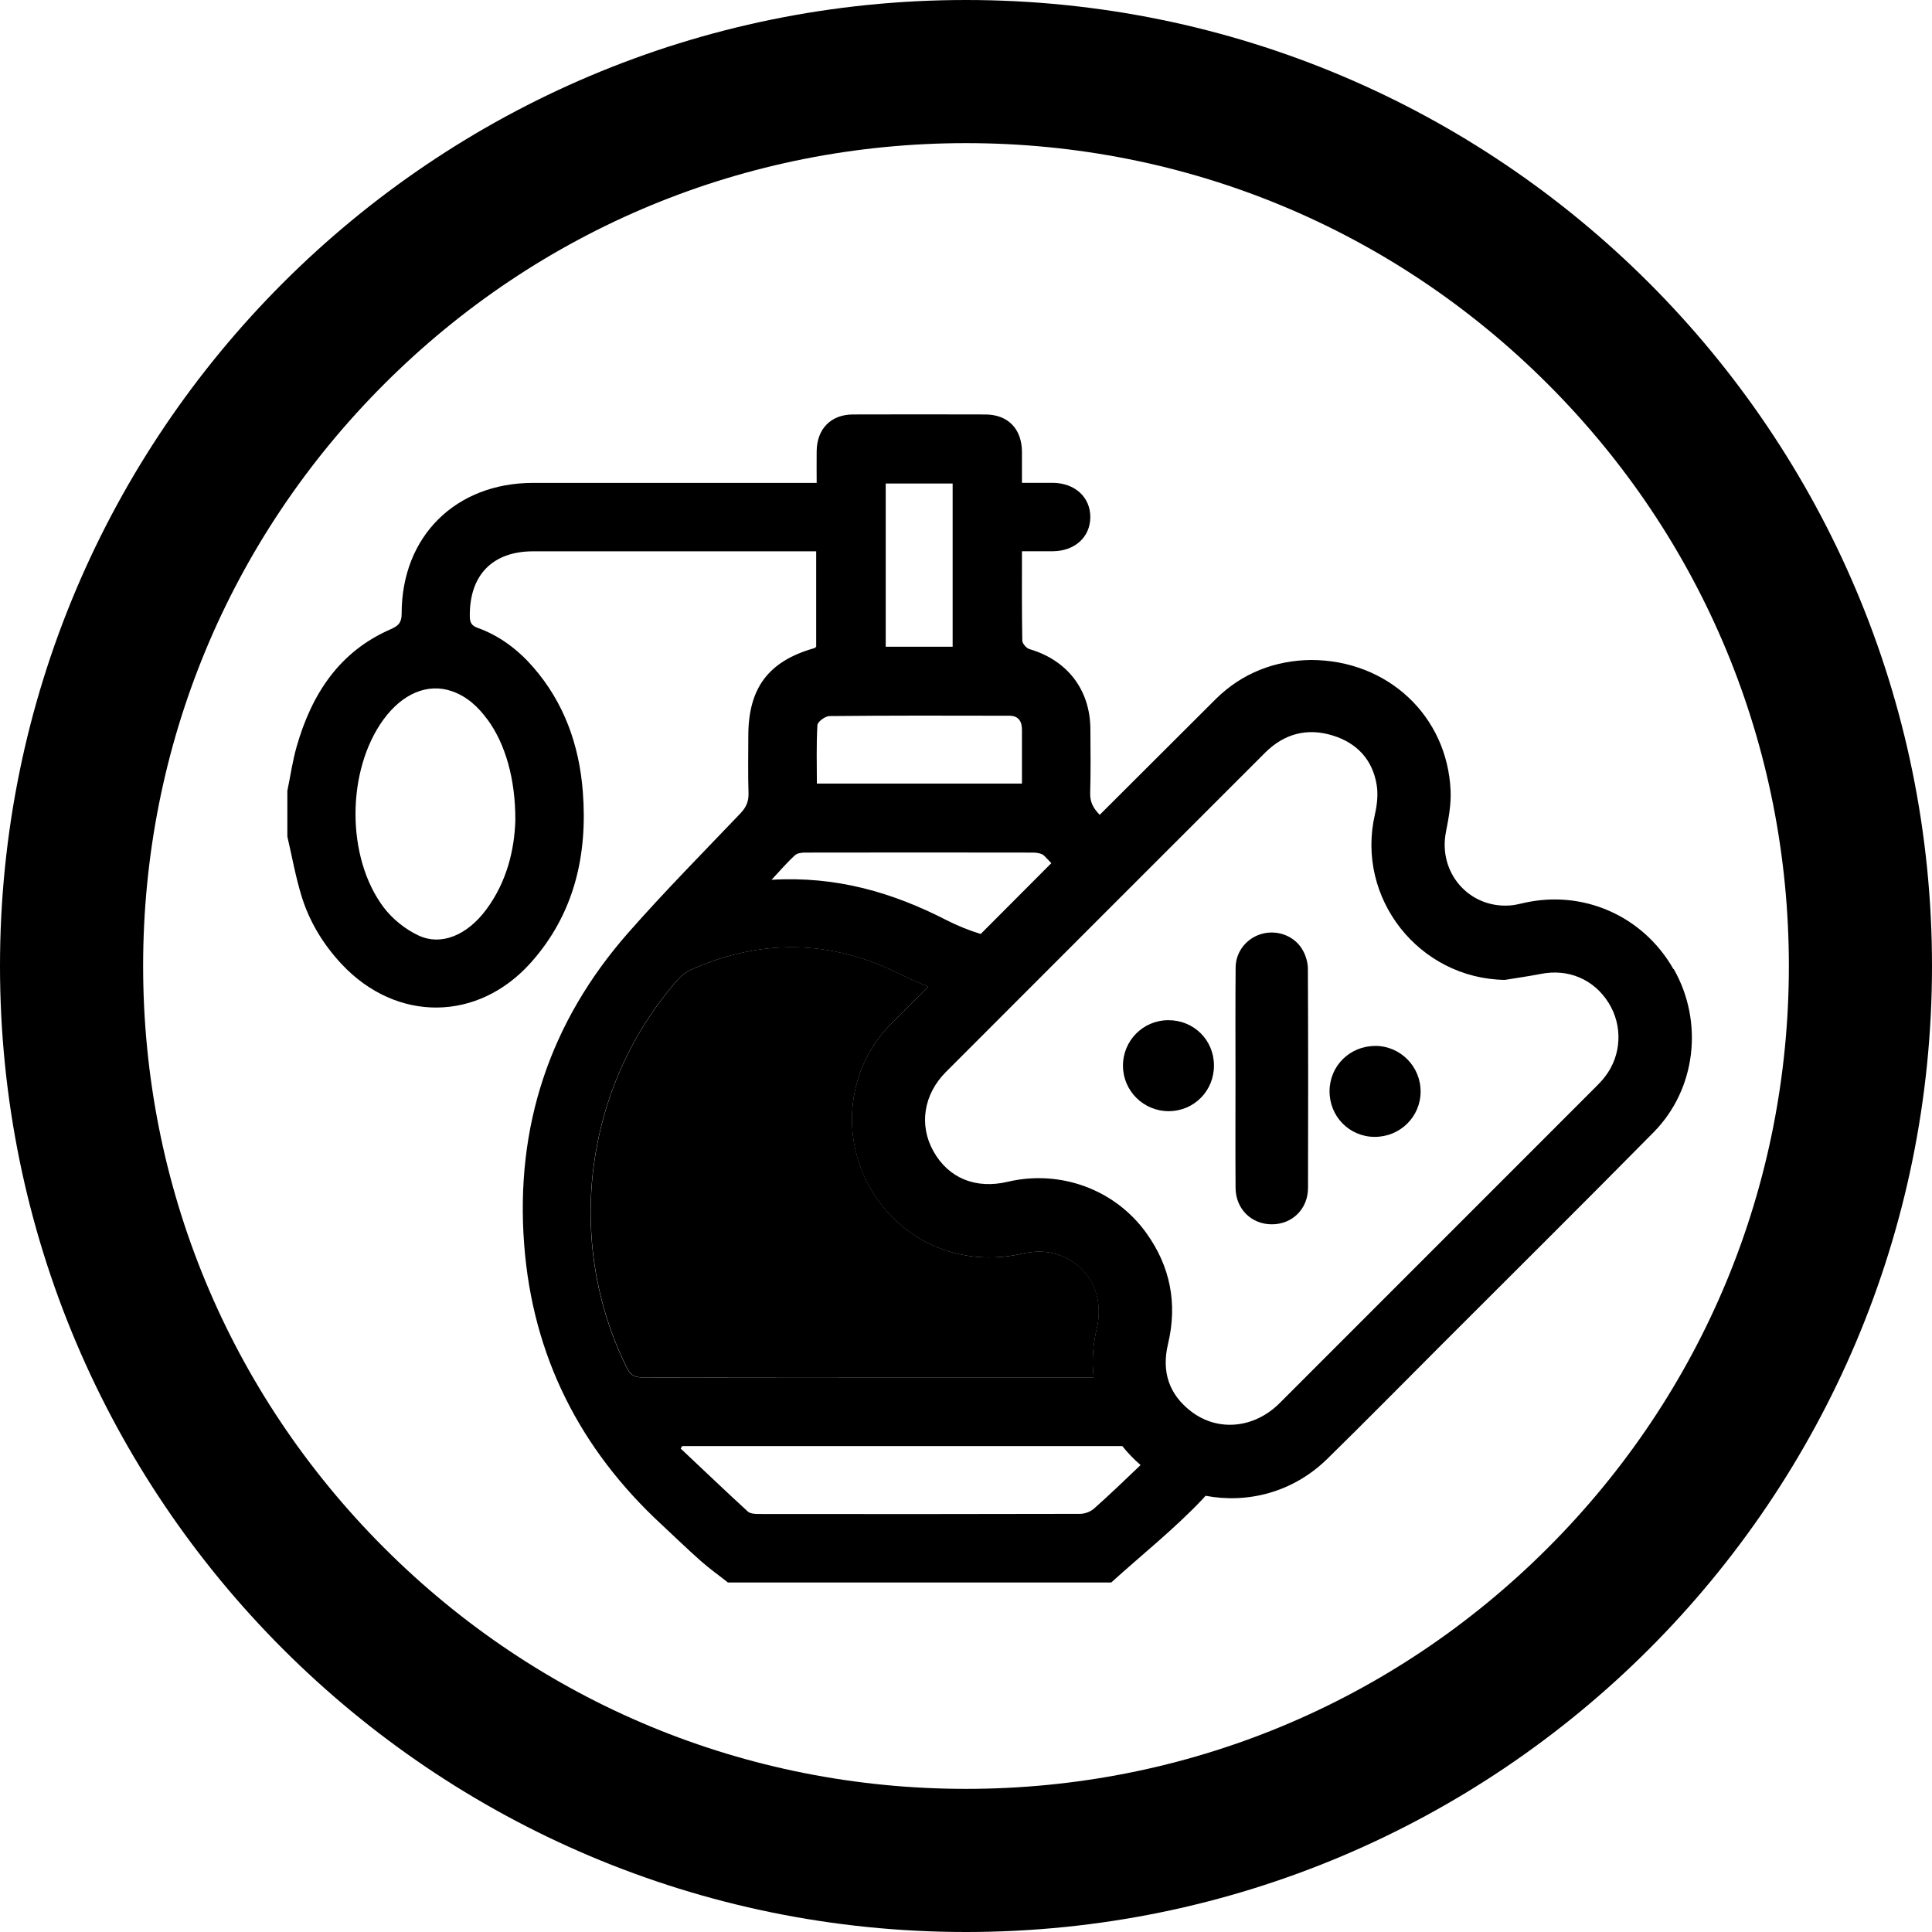
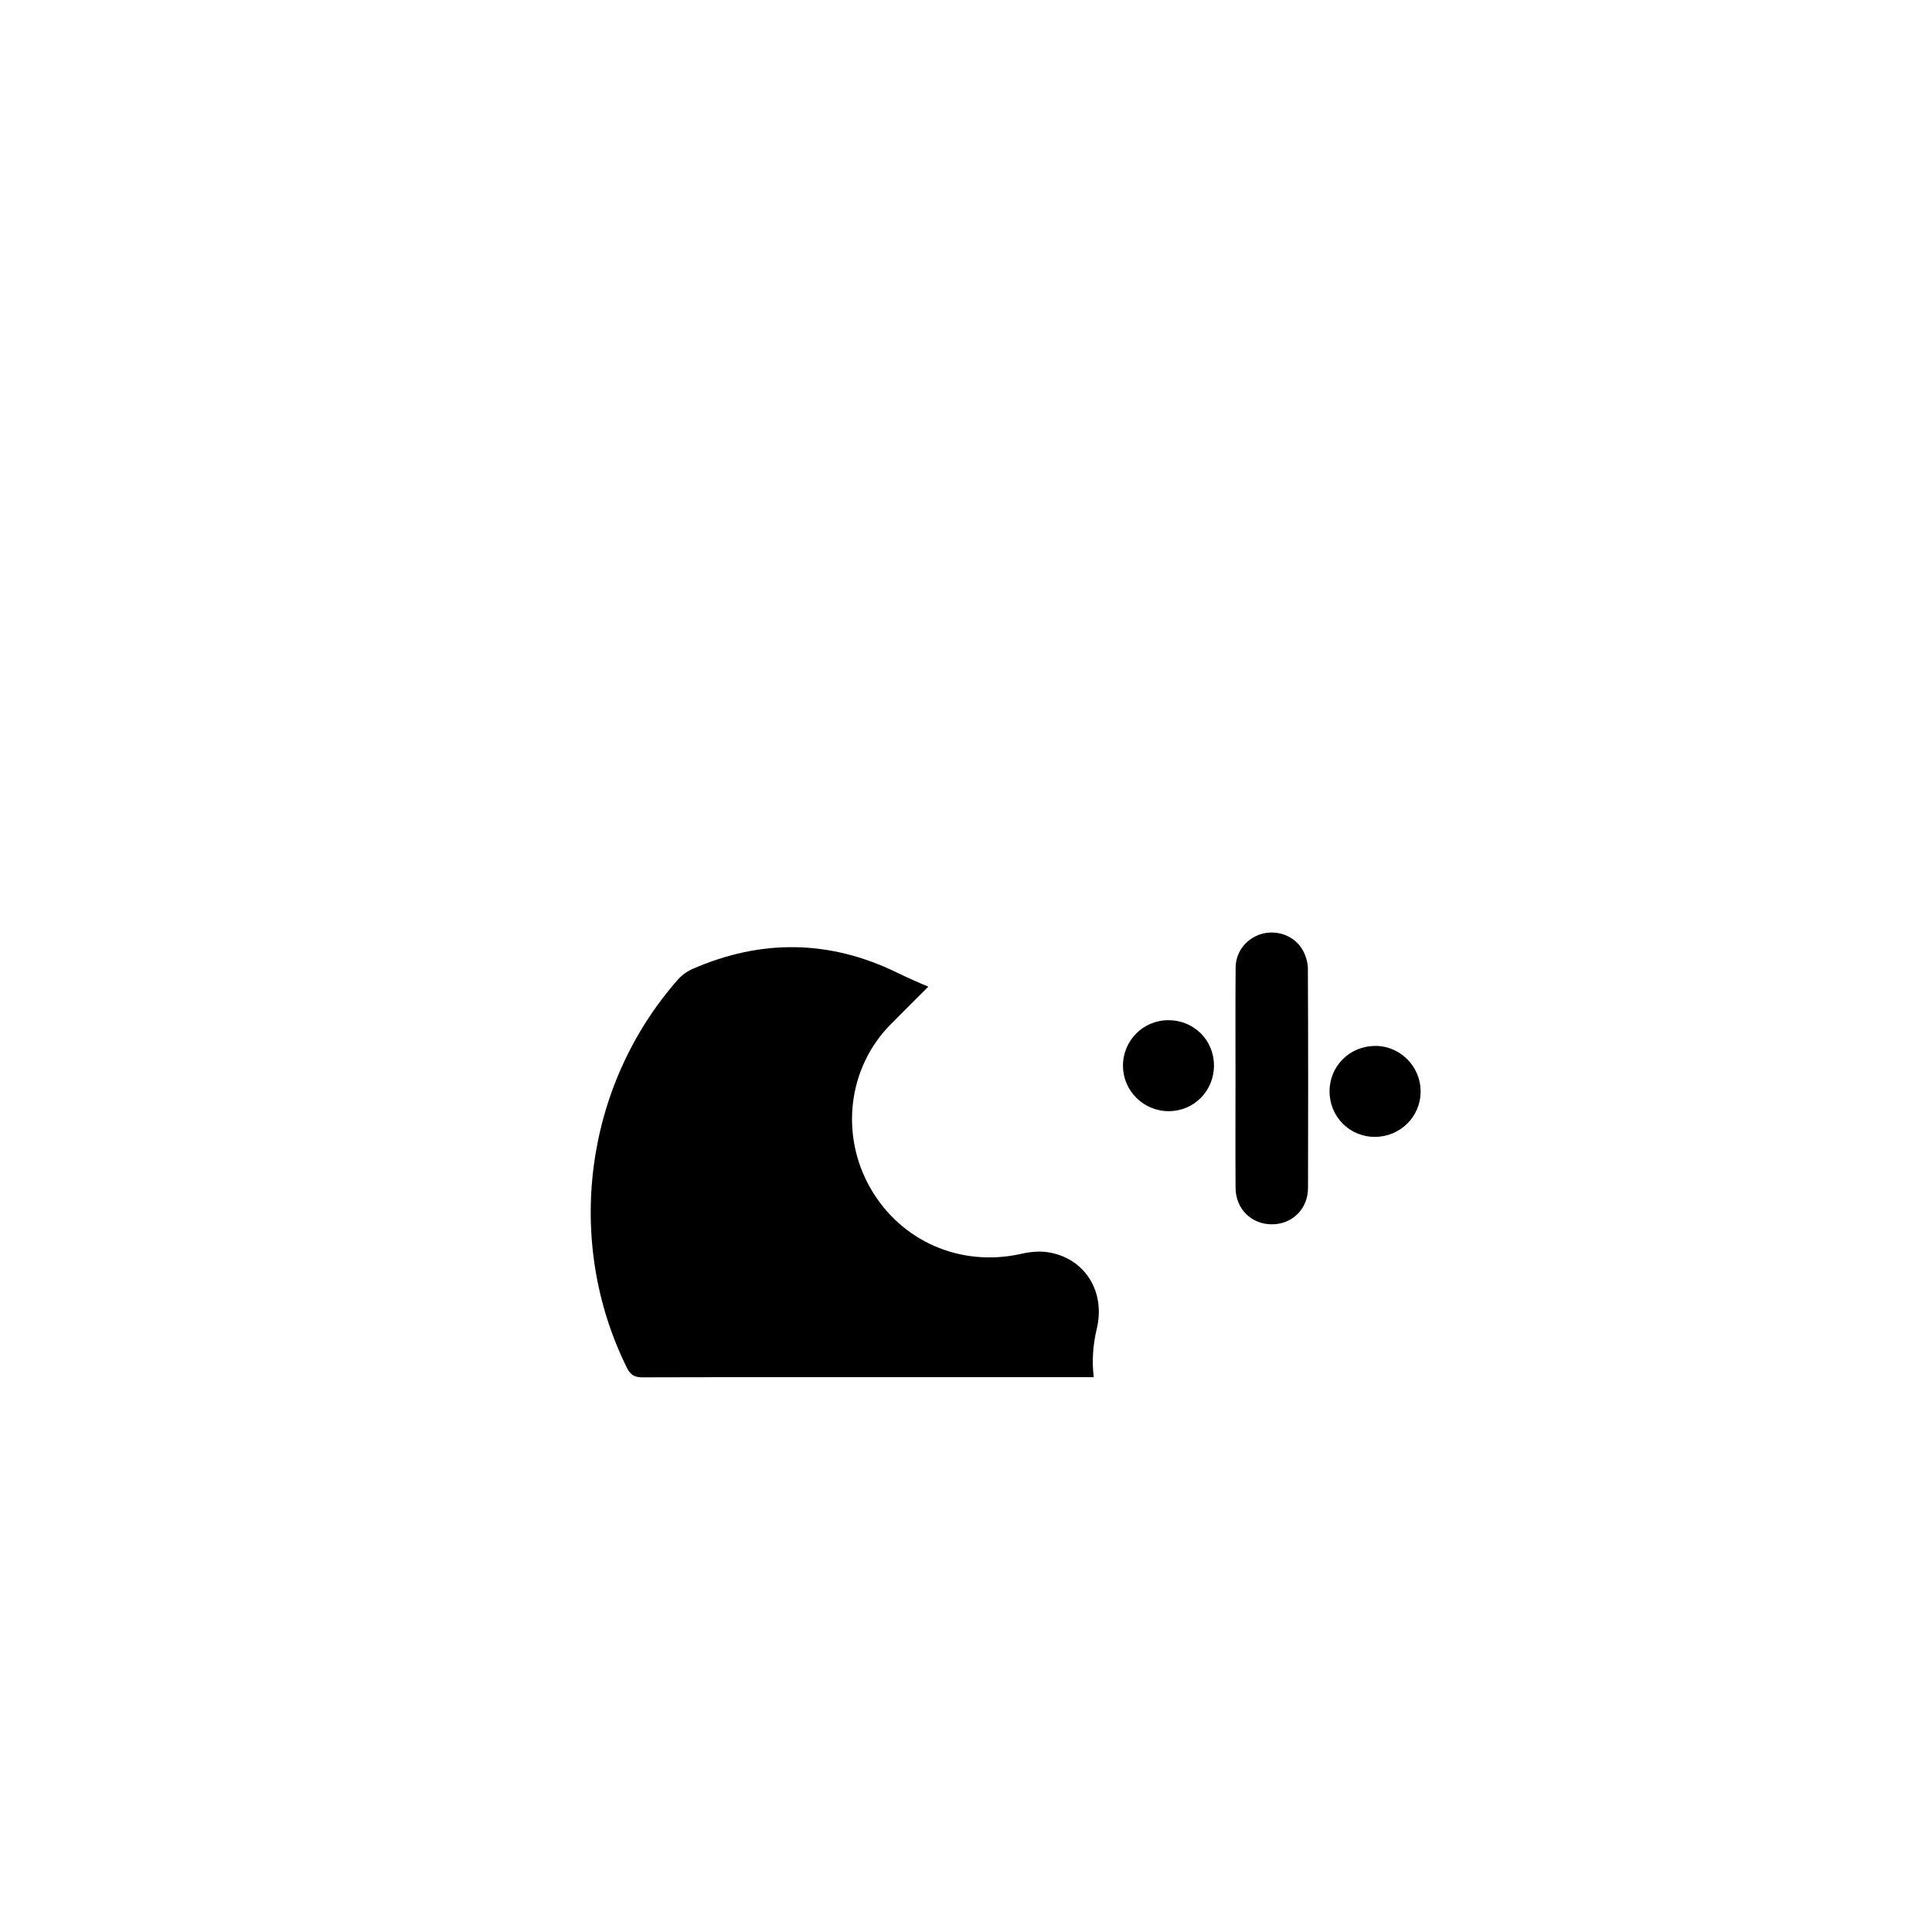
<svg xmlns="http://www.w3.org/2000/svg" id="Layer_1" viewBox="0 0 283.46 283.46">
  <defs>
    <style>.cls-1{fill:none;}.cls-1,.cls-2{stroke-width:0px;}.cls-2{fill:#000;}</style>
  </defs>
-   <path class="cls-2" d="M141.73,21c32.25,0,62.57,12.56,85.37,35.36,22.8,22.8,35.36,53.12,35.36,85.37s-12.56,62.57-35.36,85.37c-22.8,22.8-53.12,35.36-85.37,35.36s-62.57-12.56-85.37-35.36c-22.8-22.8-35.36-53.12-35.36-85.37s12.56-62.57,35.36-85.37c22.8-22.8,53.12-35.36,85.37-35.36M141.73,0C63.46,0,0,63.46,0,141.73s63.46,141.73,141.73,141.73,141.73-63.46,141.73-141.73S220.01,0,141.73,0h0Z" />
  <path class="cls-1" d="M134.92,202.06c8.52,0,17.03,0,25.55,0-.28-2.36-.12-4.73.45-7.12,1.29-5.42-1.71-10.27-7.01-11.19-1.31-.23-2.77-.09-4.08.21-8.88,2-17.68-1.82-22.16-9.7-4.42-7.78-3.29-17.63,3.04-24,1.82-1.84,3.66-3.67,5.49-5.5-1.57-.65-3.13-1.35-4.67-2.1-9.85-4.78-19.85-4.89-29.89-.51-.79.34-1.56.88-2.13,1.52-13.78,15.59-16.76,38.42-7.52,57.03.54,1.08,1.15,1.38,2.29,1.38,13.55-.04,27.1-.02,40.66-.02Z" />
  <path class="cls-1" d="M164.67,212.16h-64.56c-.08.12-.16.24-.23.37,3.27,3.09,6.53,6.19,9.85,9.24.34.31,1.02.36,1.55.36,15.73.02,31.46.02,47.19-.02.69,0,1.53-.32,2.05-.77,2.29-2.03,4.51-4.16,6.72-6.28.04-.04.08-.08.12-.12-.97-.83-1.87-1.76-2.68-2.78Z" />
  <path class="cls-1" d="M56.25,105.59c-5.41,7.46-5.49,20.18.06,27.54,1.28,1.7,3.17,3.2,5.1,4.11,3.36,1.57,7.15-.05,9.94-3.8,3.08-4.14,4.15-8.92,4.27-13.12.02-6.04-1.48-11.17-4.06-14.73-1.37-1.88-3.03-3.43-5.27-4.2-3.54-1.21-7.25.36-10.03,4.2Z" />
  <path class="cls-1" d="M149.93,114.96c0-2.76,0-5.32,0-7.88,0-1.26-.53-2.07-1.85-2.07-8.8-.02-17.6-.04-26.4.05-.62,0-1.73.83-1.76,1.33-.17,2.86-.08,5.73-.08,8.57h30.09Z" />
  <path class="cls-1" d="M138.9,135.03c1.62.83,3.29,1.49,4.98,2.01,3.45-3.46,6.9-6.93,10.36-10.39-.34-.36-.68-.72-1.03-1.07-.35-.36-1.09-.48-1.65-.48-11.14-.03-22.28-.03-33.43,0-.52,0-1.18.08-1.52.4-1.09,1-2.06,2.14-3.42,3.59,9.53-.56,17.77,1.86,25.71,5.94Z" />
  <path class="cls-1" d="M139.77,70.94h-9.82v23.95h9.82v-23.95Z" />
  <path class="cls-1" d="M149.93,114.96c0-2.76,0-5.32,0-7.88,0-1.26-.53-2.07-1.85-2.07-8.8-.02-17.6-.04-26.4.05-.62,0-1.73.83-1.76,1.33-.17,2.86-.08,5.73-.08,8.57h30.09Z" />
  <path class="cls-1" d="M138.9,135.03c1.62.83,3.29,1.49,4.98,2.01,3.45-3.46,6.9-6.93,10.36-10.39-.34-.36-.68-.72-1.03-1.07-.35-.36-1.09-.48-1.65-.48-11.14-.03-22.28-.03-33.43,0-.52,0-1.18.08-1.52.4-1.09,1-2.06,2.14-3.42,3.59,9.53-.56,17.77,1.86,25.71,5.94Z" />
-   <path class="cls-1" d="M139.77,70.94h-9.82v23.95h9.82v-23.95Z" />
  <path class="cls-1" d="M56.25,105.59c-5.41,7.46-5.49,20.18.06,27.54,1.28,1.7,3.17,3.2,5.1,4.11,3.36,1.57,7.15-.05,9.94-3.8,3.08-4.14,4.15-8.92,4.27-13.12.02-6.04-1.48-11.17-4.06-14.73-1.37-1.88-3.03-3.43-5.27-4.2-3.54-1.21-7.25.36-10.03,4.2Z" />
  <path class="cls-1" d="M226.07,142.9c-1.76.35-3.53.59-5.3.88-12.6-.21-21.88-12-19.06-24.26.32-1.39.5-2.93.27-4.32-.59-3.72-2.9-6.17-6.46-7.28-3.75-1.16-7.12-.27-9.91,2.52-15.62,15.61-31.24,31.22-46.84,46.85-3.28,3.28-3.97,7.79-1.84,11.61,2.21,3.97,6.21,5.61,10.91,4.5,7.68-1.81,15.7,1.09,20.31,7.48,3.55,4.92,4.62,10.38,3.21,16.31-.96,4.03.11,7.38,3.4,9.91,3.93,3.01,9.26,2.49,12.98-1.23,15.5-15.49,31-31,46.49-46.5.44-.44.87-.9,1.25-1.4,2.41-3.14,2.61-7.47.51-10.82-2.16-3.46-5.92-5.04-9.93-4.24Z" />
  <path class="cls-1" d="M164.67,212.16h-64.56c-.08.12-.16.24-.23.37,3.27,3.09,6.53,6.19,9.85,9.24.34.31,1.02.36,1.55.36,15.73.02,31.46.02,47.19-.02.69,0,1.53-.32,2.05-.77,2.29-2.03,4.51-4.16,6.72-6.28.04-.04.08-.08.12-.12-.97-.83-1.87-1.76-2.68-2.78Z" />
  <path class="cls-2" d="M134.92,202.06c8.52,0,17.03,0,25.55,0-.28-2.36-.12-4.73.45-7.12,1.29-5.42-1.71-10.27-7.01-11.19-1.31-.23-2.77-.09-4.08.21-8.88,2-17.68-1.82-22.16-9.7-4.42-7.78-3.29-17.63,3.04-24,1.82-1.84,3.66-3.67,5.49-5.5-1.57-.65-3.13-1.35-4.67-2.1-9.85-4.78-19.85-4.89-29.89-.51-.79.34-1.56.88-2.13,1.52-13.78,15.59-16.76,38.42-7.52,57.03.54,1.08,1.15,1.38,2.29,1.38,13.55-.04,27.1-.02,40.66-.02Z" />
-   <path class="cls-2" d="M245.52,142.18c-4.46-7.83-13.3-11.71-22.04-9.68-.65.15-1.31.31-1.97.35-6.01.41-10.52-4.84-9.37-10.75.39-2,.78-4.06.69-6.08-.48-10.97-9.2-19.19-20.53-19.19-5.17.08-10.04,1.87-13.95,5.76-5.67,5.65-11.33,11.3-17,16.96-.05-.05-.09-.1-.14-.15-.86-.9-1.3-1.79-1.26-3.08.09-3.12.05-6.25.03-9.37-.04-5.75-3.39-10.09-8.93-11.71-.45-.13-1.05-.81-1.06-1.24-.08-4.29-.05-8.58-.05-13.12,1.55,0,3.03,0,4.51,0,3.25-.02,5.51-2.08,5.52-5.01,0-2.93-2.26-5-5.5-5.03-1.44-.01-2.88,0-4.53,0,0-1.59.01-3.08,0-4.56-.03-3.38-2.06-5.46-5.39-5.47-6.47-.02-12.94-.02-19.41,0-3.23.01-5.28,2.11-5.32,5.38-.02,1.49,0,2.99,0,4.66h-1.93c-13.22,0-26.44,0-39.66,0-11.38,0-19.31,7.85-19.3,19.18,0,1.28-.43,1.77-1.56,2.27-7.62,3.3-11.64,9.56-13.84,17.22-.61,2.13-.92,4.34-1.37,6.52v6.69c.68,2.92,1.2,5.88,2.08,8.74,1.16,3.77,3.19,7.11,5.9,10,8.03,8.56,20.01,8.49,27.8-.29,6.34-7.15,8.29-15.75,7.57-25.04-.53-6.82-2.74-13.06-7.32-18.3-2.24-2.56-4.9-4.56-8.11-5.72-.89-.32-1.14-.77-1.15-1.69-.07-6.03,3.31-9.54,9.3-9.54,13.22,0,26.44,0,39.65,0h1.87c0,4.77,0,9.38,0,13.99-.08.07-.16.19-.25.21-6.75,1.91-9.71,5.83-9.71,12.91,0,2.79-.06,5.58.03,8.36.04,1.21-.33,2.07-1.16,2.95-5.54,5.81-11.2,11.53-16.49,17.55-11.5,13.08-16.6,28.43-15.26,45.79,1.25,16.3,8.15,29.91,20.12,41,1.92,1.78,3.8,3.62,5.76,5.35,1.27,1.13,2.67,2.12,4.01,3.18h56.24c4.48-4.06,9.26-7.85,13.4-12.23.15-.16.29-.33.44-.49,6.13,1.16,12.8-.46,17.86-5.42,5.65-5.54,11.2-11.17,16.78-16.76,10.38-10.39,20.81-20.72,31.12-31.18,6.22-6.32,7.33-16.2,2.93-23.92ZM71.55,105.6c2.59,3.55,4.08,8.69,4.06,14.73-.12,4.2-1.19,8.98-4.27,13.12-2.79,3.75-6.58,5.37-9.94,3.8-1.93-.9-3.81-2.41-5.1-4.11-5.55-7.36-5.47-20.08-.06-27.54,2.78-3.83,6.49-5.41,10.03-4.2,2.25.77,3.9,2.32,5.27,4.2ZM129.95,70.94h9.82v23.95h-9.82v-23.95ZM119.93,106.39c.03-.5,1.14-1.32,1.76-1.33,8.8-.09,17.6-.07,26.4-.05,1.32,0,1.86.81,1.85,2.07,0,2.56,0,5.12,0,7.88h-30.09c0-2.84-.09-5.71.08-8.57ZM116.62,125.49c.34-.32,1-.4,1.52-.4,11.14-.02,22.28-.02,33.43,0,.56,0,1.3.12,1.65.48.34.36.69.71,1.03,1.07-3.46,3.46-6.9,6.93-10.36,10.39-1.69-.52-3.36-1.18-4.98-2.01-7.94-4.08-16.18-6.5-25.71-5.94,1.36-1.46,2.33-2.59,3.42-3.59ZM94.26,202.09c-1.14,0-1.75-.3-2.29-1.38-9.24-18.61-6.26-41.44,7.52-57.03.57-.64,1.34-1.18,2.13-1.52,10.03-4.37,20.04-4.27,29.89.51,1.55.75,3.1,1.45,4.67,2.1-1.83,1.84-3.66,3.67-5.49,5.5-6.33,6.37-7.46,16.22-3.04,24,4.48,7.88,13.28,11.69,22.16,9.7,1.32-.3,2.77-.44,4.08-.21,5.29.92,8.29,5.77,7.01,11.19-.57,2.39-.72,4.76-.45,7.12-8.52,0-17.03,0-25.55,0-13.55,0-27.1-.01-40.66.02ZM167.23,215.06c-2.22,2.12-4.43,4.25-6.72,6.28-.52.46-1.36.77-2.05.77-15.73.04-31.46.04-47.19.02-.52,0-1.21-.05-1.55-.36-3.31-3.04-6.57-6.15-9.85-9.24.08-.12.16-.24.23-.37h64.56c.81,1.02,1.71,1.95,2.68,2.78-.04.04-.08.08-.12.12ZM235.49,157.96c-.38.5-.81.96-1.25,1.4-15.49,15.5-30.99,31.01-46.49,46.5-3.72,3.72-9.05,4.24-12.98,1.23-3.3-2.53-4.36-5.88-3.4-9.91,1.41-5.92.34-11.39-3.21-16.31-4.61-6.39-12.64-9.29-20.31-7.48-4.71,1.11-8.7-.53-10.91-4.5-2.13-3.81-1.44-8.32,1.84-11.61,15.61-15.63,31.22-31.24,46.84-46.85,2.79-2.78,6.16-3.68,9.91-2.52,3.56,1.1,5.86,3.55,6.46,7.28.22,1.39.05,2.93-.27,4.32-2.82,12.26,6.45,24.05,19.06,24.26,1.77-.29,3.55-.54,5.3-.88,4.01-.8,7.77.79,9.93,4.24,2.1,3.36,1.91,7.68-.51,10.82Z" />
  <path class="cls-2" d="M191.21,139.55c-1.09-2.11-3.56-3.13-5.87-2.59-2.3.54-4.03,2.56-4.05,4.97-.05,5.44-.02,10.88-.02,16.31h0c0,5.35-.03,10.71.01,16.06.03,3.09,2.33,5.33,5.32,5.33,2.99,0,5.3-2.24,5.31-5.34.03-10.71.03-21.42-.02-32.13,0-.88-.27-1.84-.68-2.62Z" />
  <path class="cls-2" d="M171.39,149.68c-3.7.02-6.66,3.02-6.63,6.73.03,3.68,3.05,6.64,6.75,6.62,3.71-.03,6.63-3.01,6.6-6.74-.02-3.73-2.98-6.63-6.72-6.61Z" />
  <path class="cls-2" d="M201.79,153.46c-3.73-.01-6.7,2.91-6.72,6.62-.02,3.73,2.91,6.71,6.62,6.72,3.72.01,6.72-2.93,6.74-6.62.02-3.7-2.95-6.71-6.64-6.73Z" />
</svg>